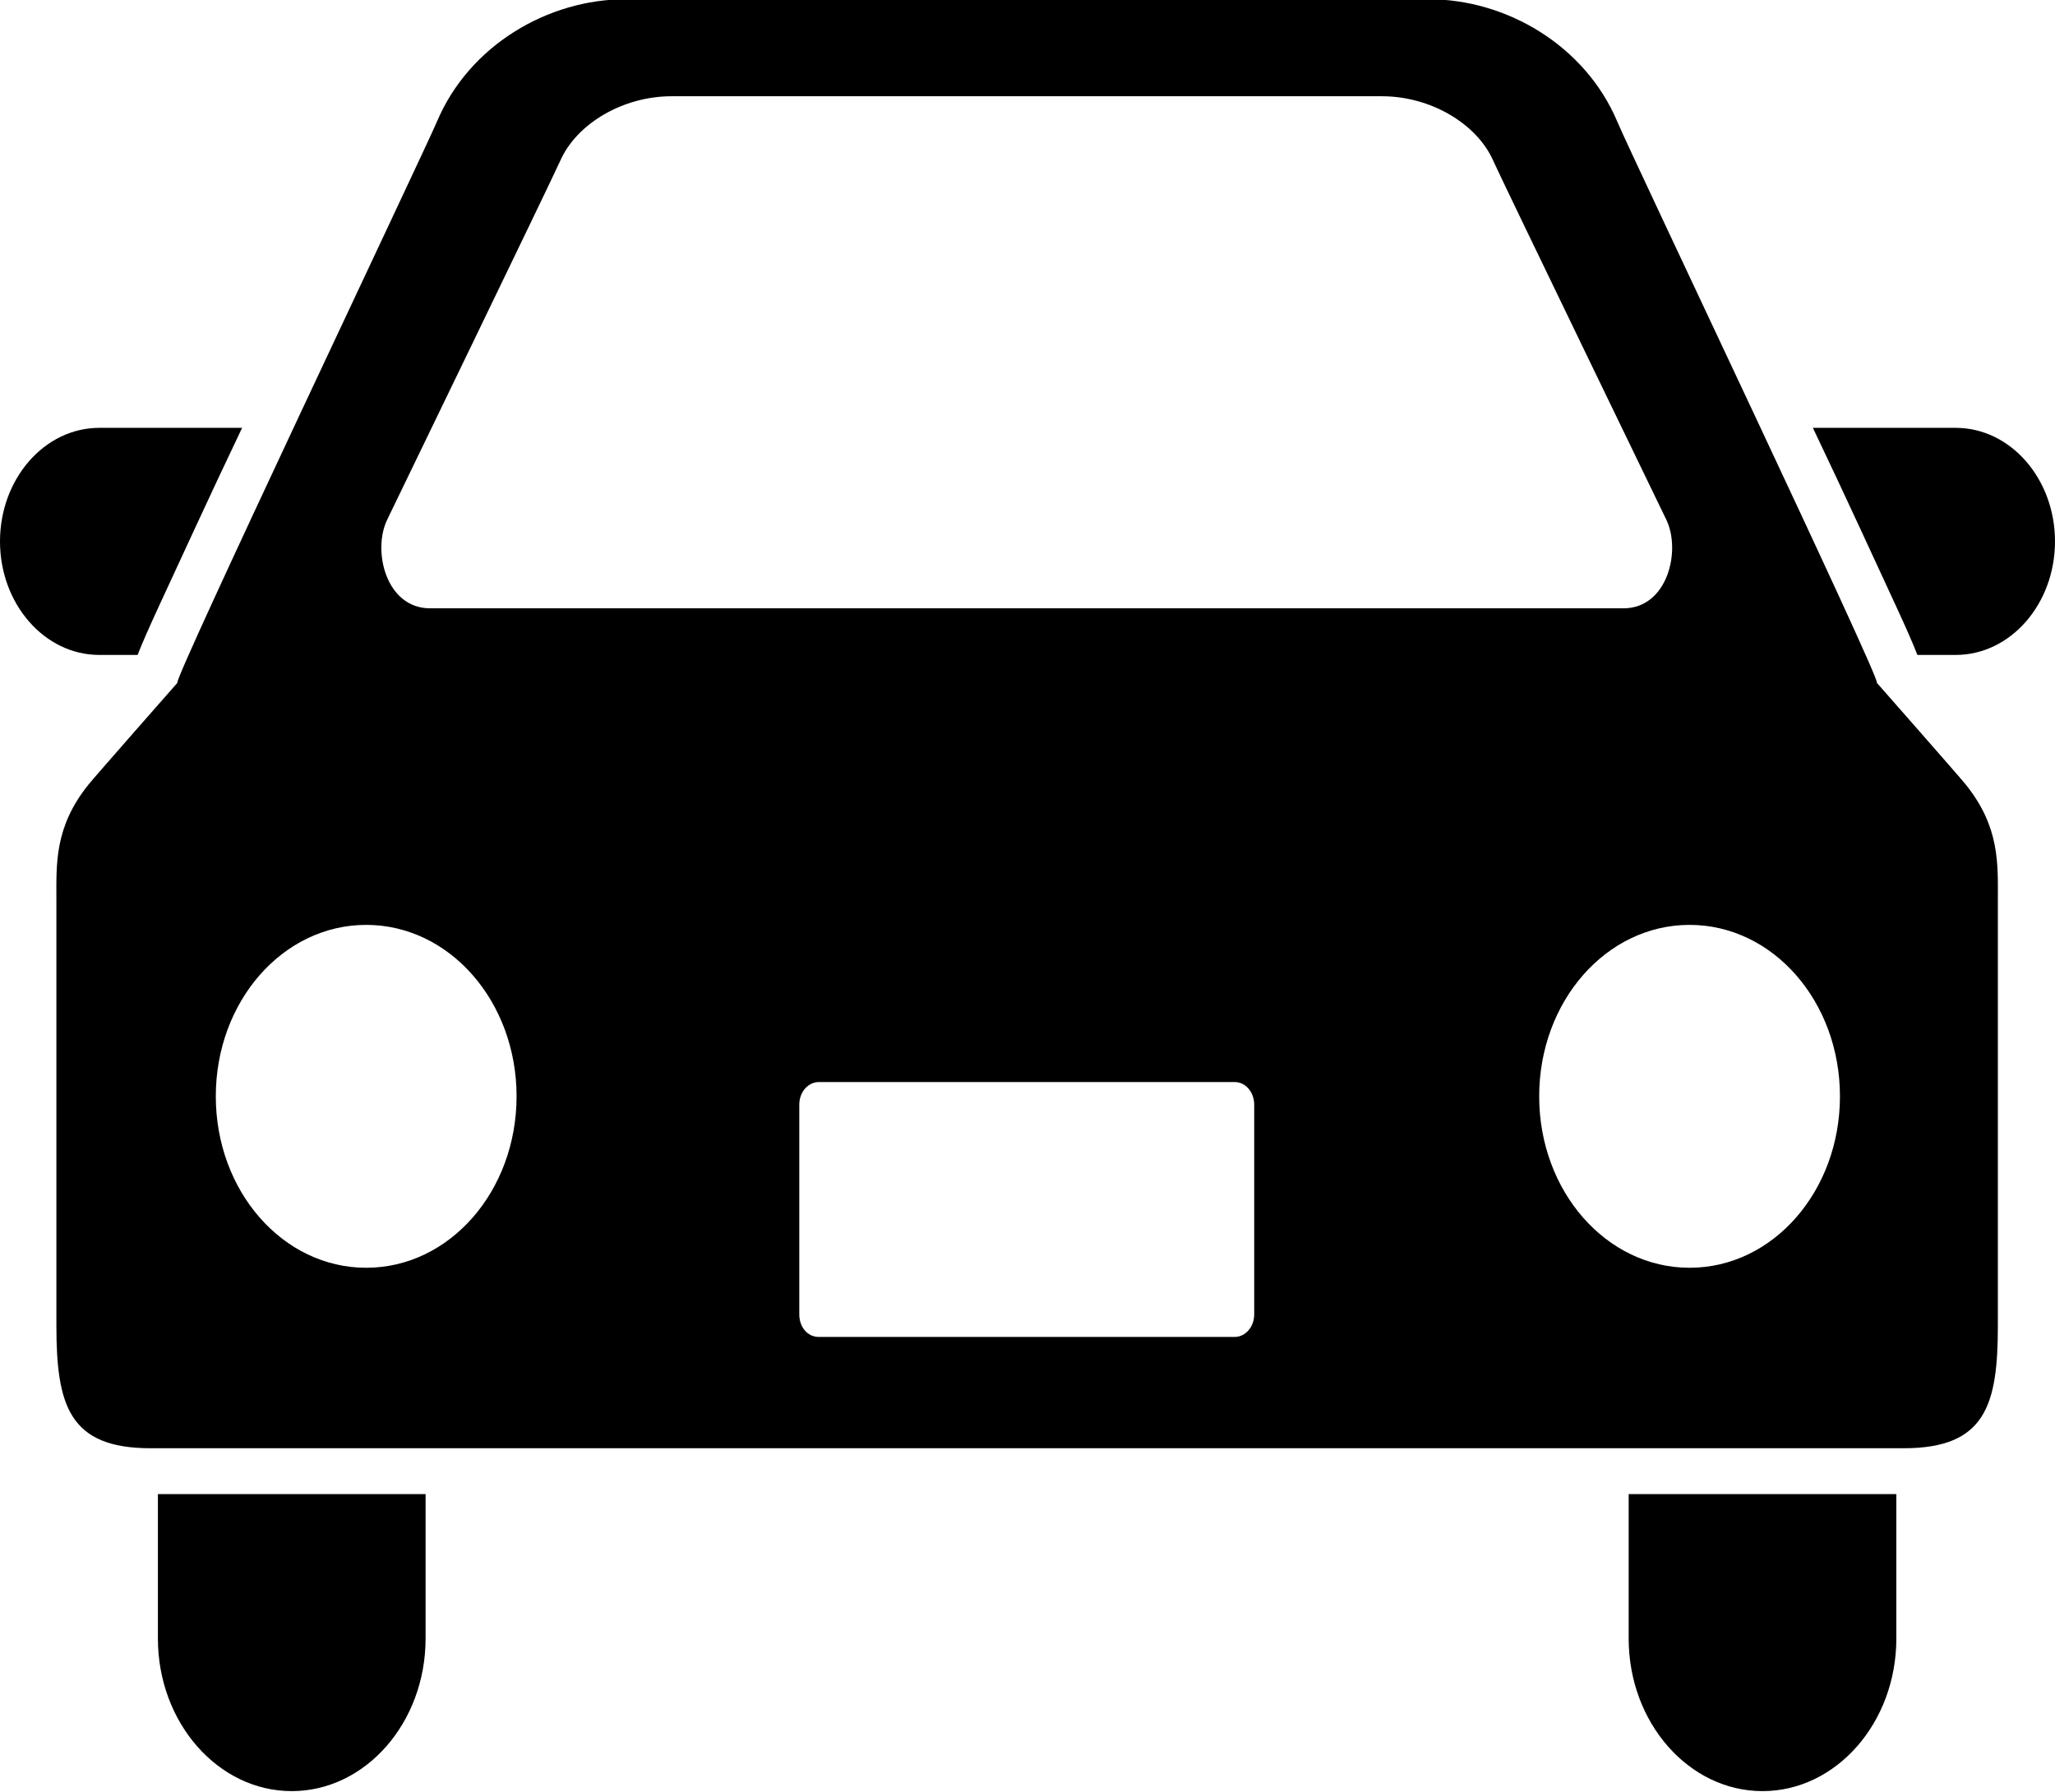
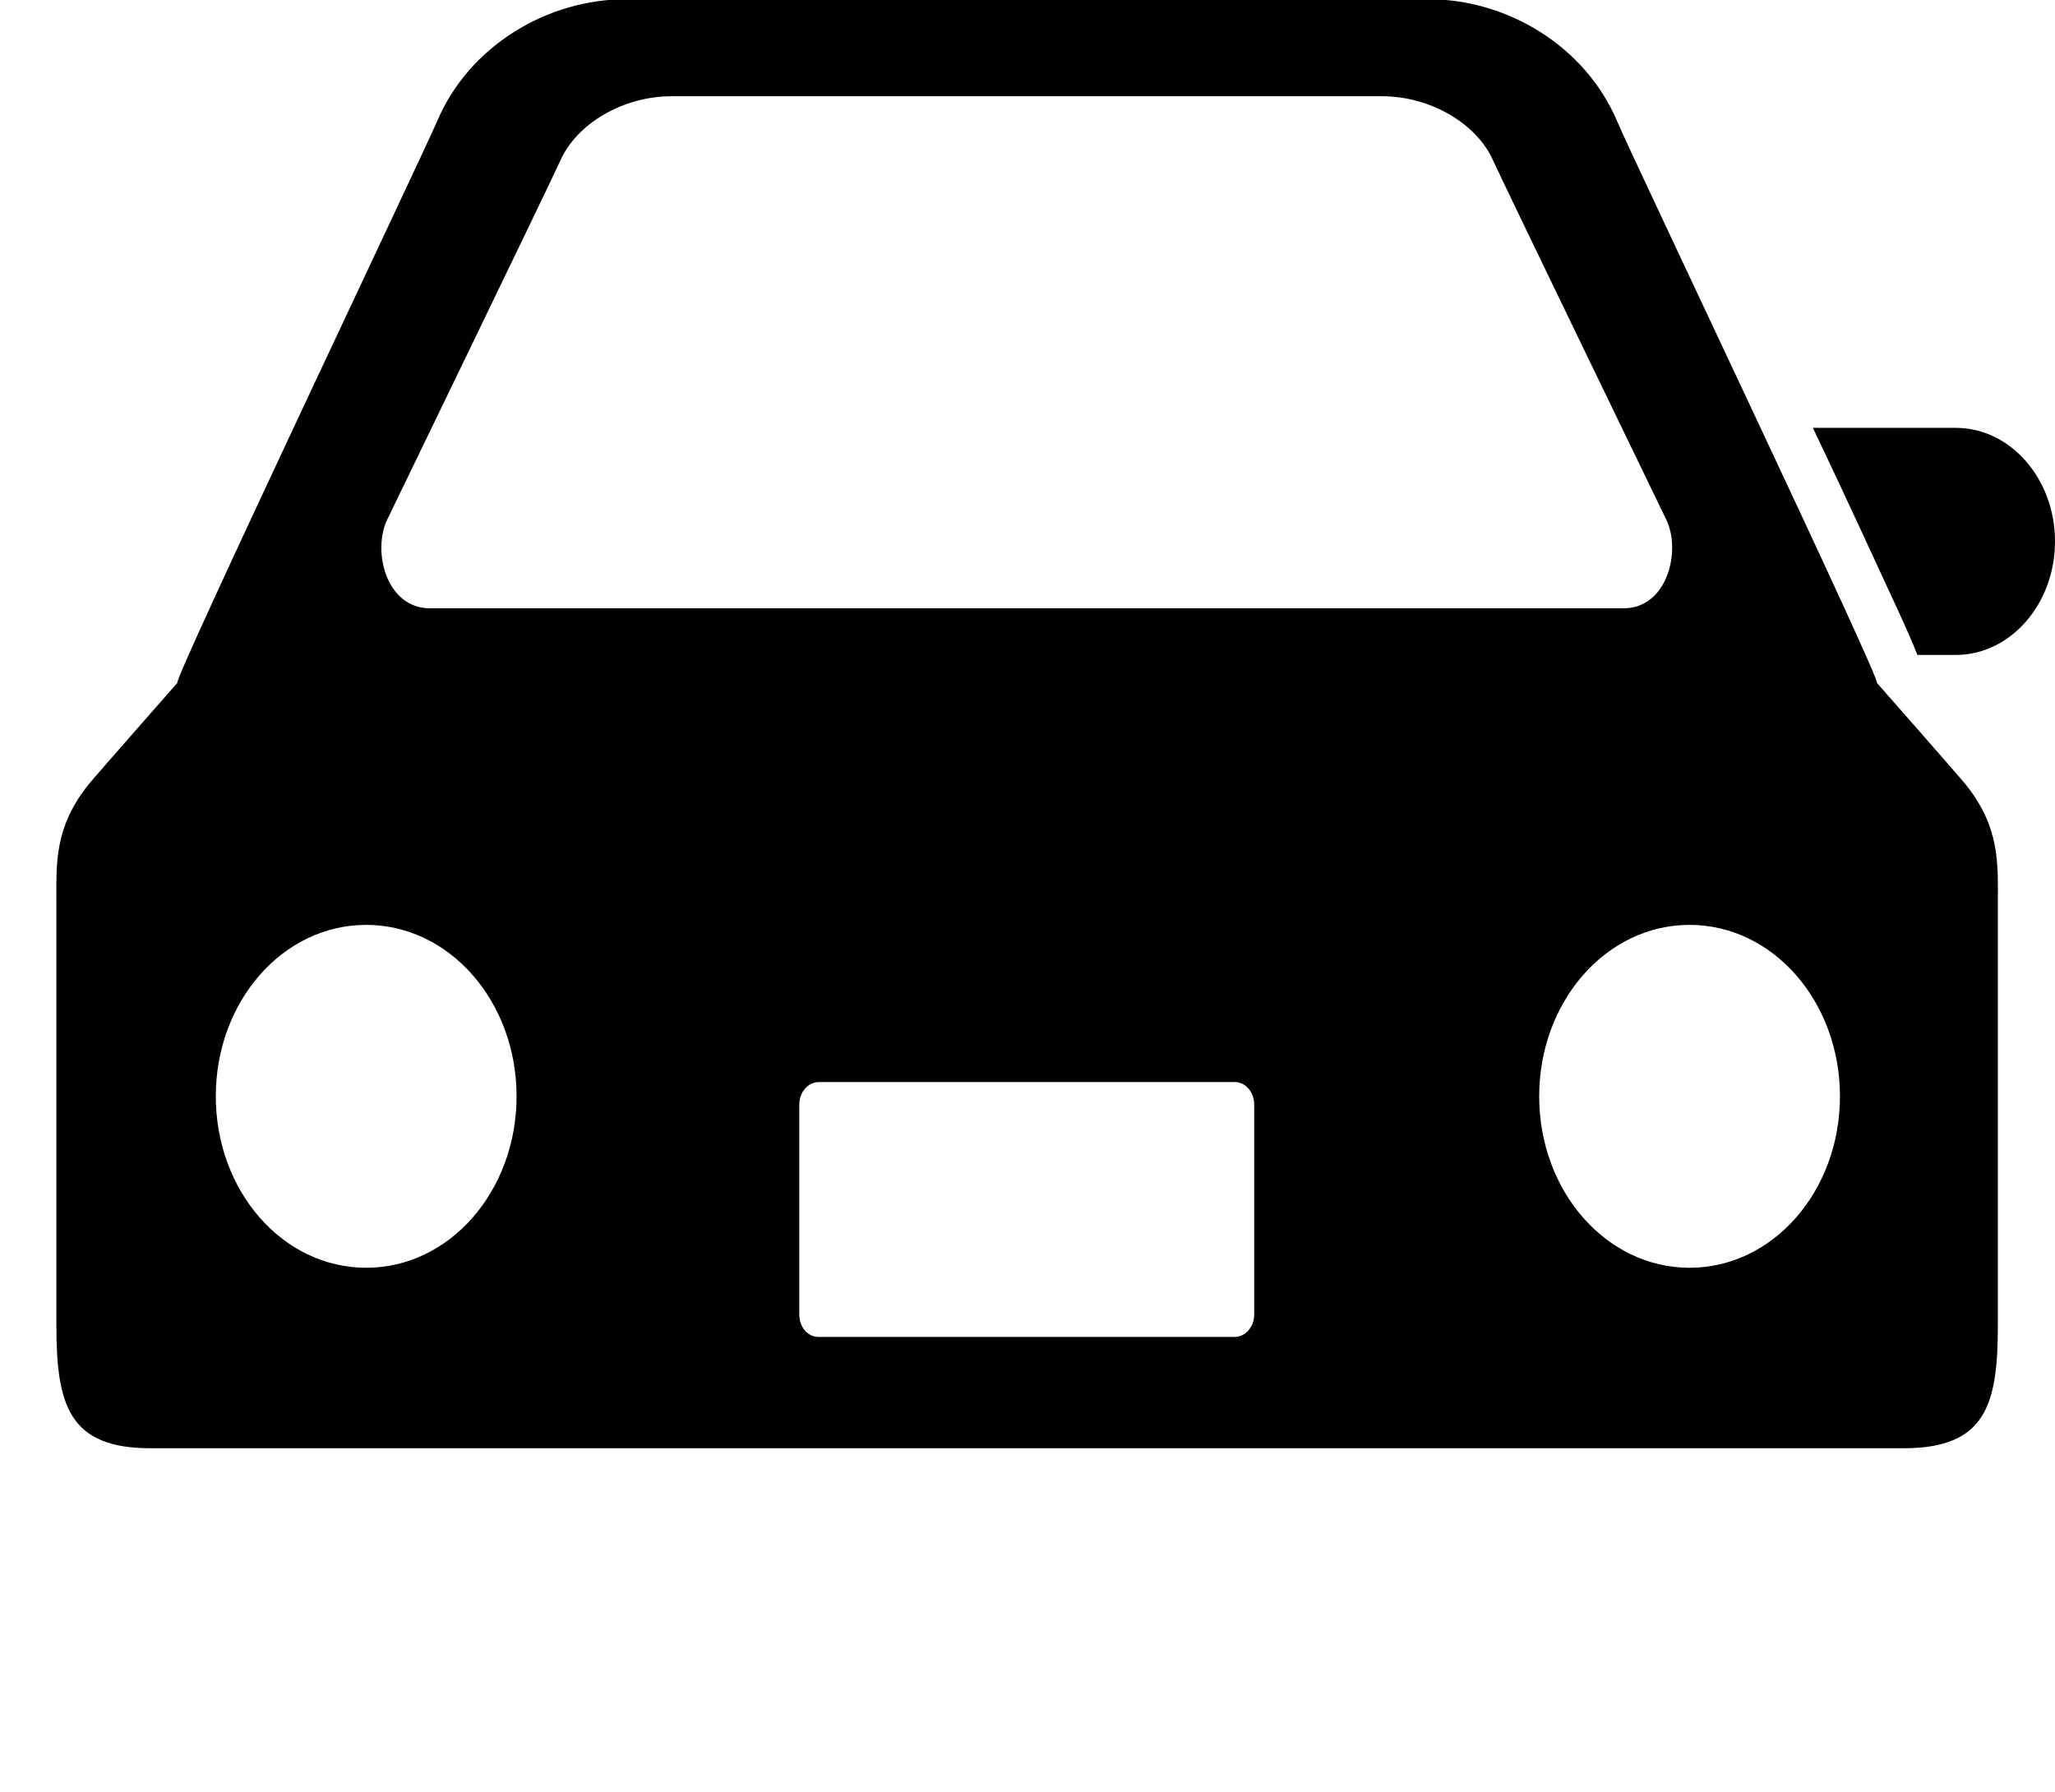
<svg xmlns="http://www.w3.org/2000/svg" id="_レイヤー_2" data-name="レイヤー_2" viewBox="0 0 27.33 23.83">
  <g id="_レイヤー_1-2" data-name="レイヤー_1">
    <g>
      <g>
        <path d="M26.01,8.71h-.51c-.12-.31-.36-.81-.77-1.7-.19-.41-.4-.86-.62-1.32h1.9c.73,0,1.32.68,1.32,1.51s-.59,1.51-1.32,1.51Z" />
-         <path d="M1.32,8.71h.51c.12-.31.36-.81.77-1.7.19-.41.4-.86.62-1.32h-1.9c-.73,0-1.32.68-1.32,1.51s.59,1.51,1.32,1.51Z" />
      </g>
      <g>
-         <path d="M25.22,19.87v1.92c0,1.12-.8,2.03-1.78,2.03s-1.78-.91-1.78-2.03v-1.92h3.56Z" />
-         <path d="M5.66,19.87v1.92c0,1.12-.8,2.03-1.78,2.03s-1.78-.91-1.78-2.03v-1.92h3.56Z" />
-       </g>
+         </g>
      <path d="M.75,11.98v5.65c0,1.06.17,1.63,1.25,1.63h23.32c1.09,0,1.25-.58,1.25-1.63v-5.65c0-.49.03-.98-.43-1.55-.08-.1-1.18-1.35-1.18-1.35.09.03-3.29-7.07-3.45-7.46-.43-1.02-1.48-1.63-2.51-1.63h-10.68c-1.03,0-2.08.61-2.51,1.63-.16.38-3.54,7.49-3.45,7.46,0,0-1.1,1.25-1.18,1.35-.46.57-.43,1.06-.43,1.55ZM21.61,8.09H5.72c-.59,0-.77-.77-.57-1.18,0,0,2.17-4.48,2.3-4.77.22-.5.84-.86,1.48-.86h9.45c.64,0,1.26.36,1.48.86.13.29,2.3,4.77,2.3,4.77.2.41.02,1.18-.57,1.18ZM20.47,14.58c0-1.26.89-2.28,2-2.28s2,1.02,2,2.28-.89,2.28-2,2.28-2-1.02-2-2.28ZM10.63,14.69c0-.17.12-.3.26-.3h5.53c.15,0,.26.14.26.3v2.79c0,.17-.12.3-.26.3h-5.53c-.15,0-.26-.13-.26-.3v-2.79ZM2.87,14.58c0-1.26.89-2.28,2-2.28s2,1.02,2,2.28-.89,2.28-2,2.28-2-1.02-2-2.28Z" />
    </g>
  </g>
</svg>